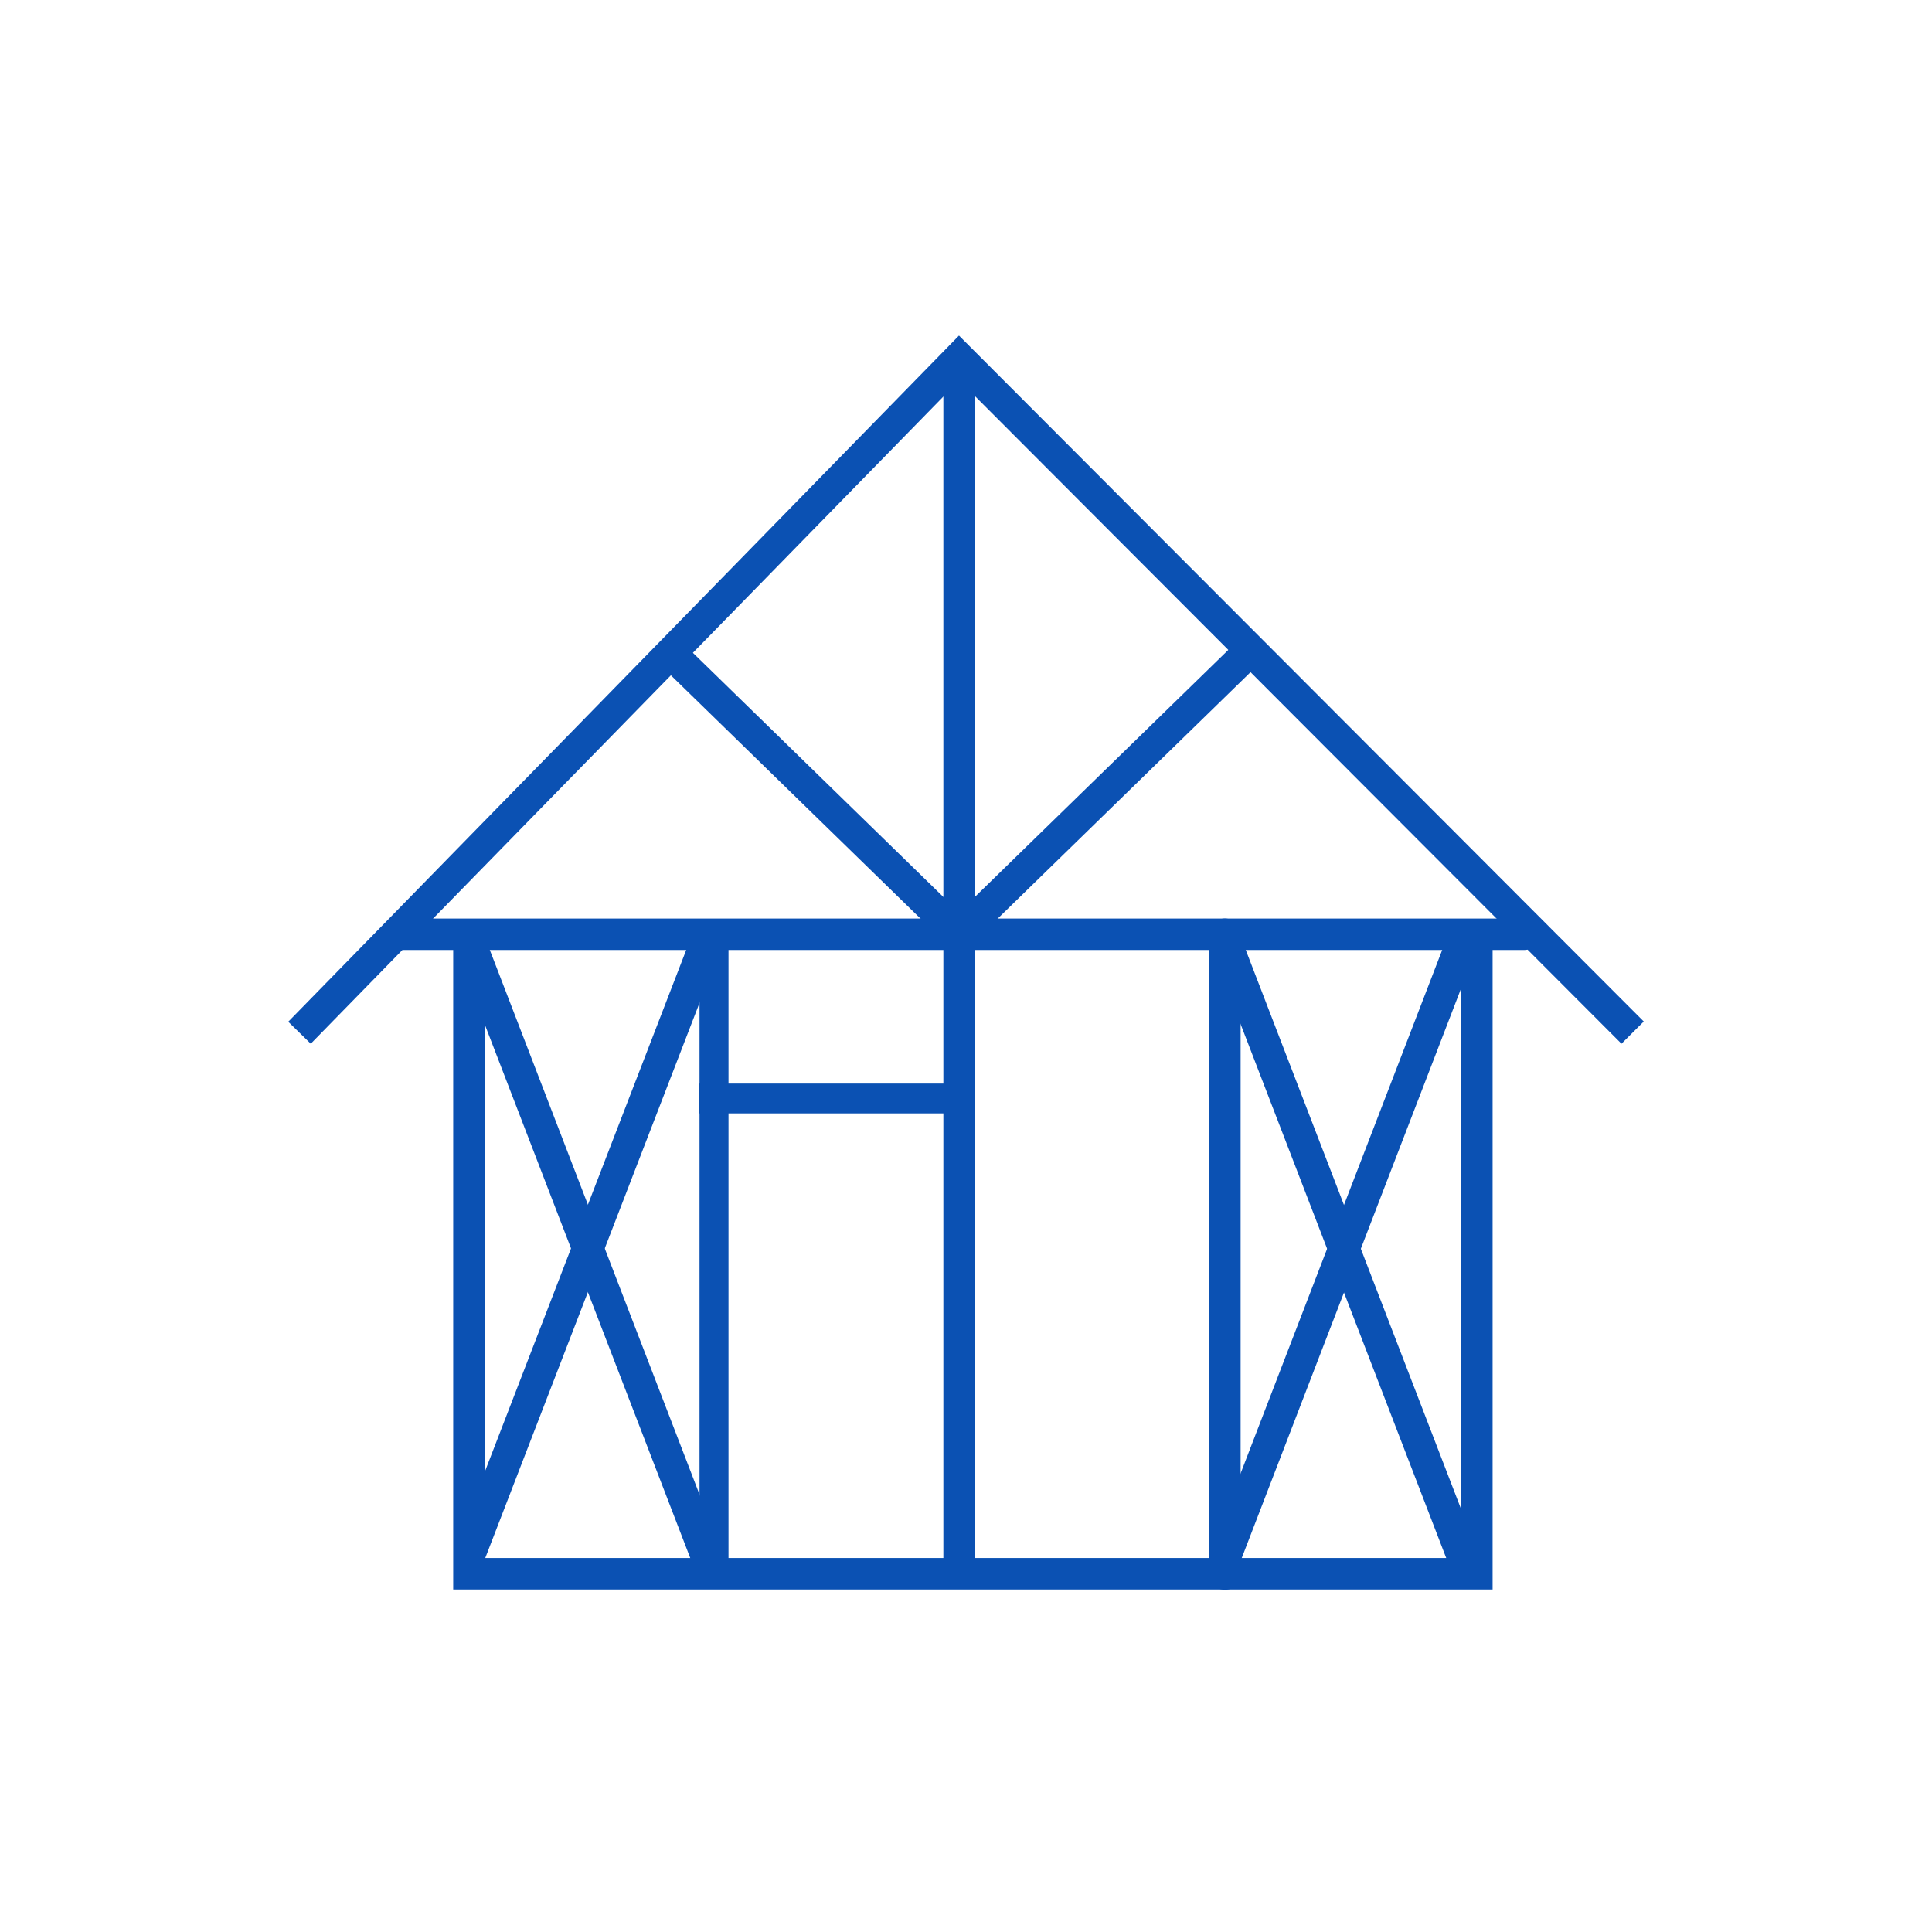
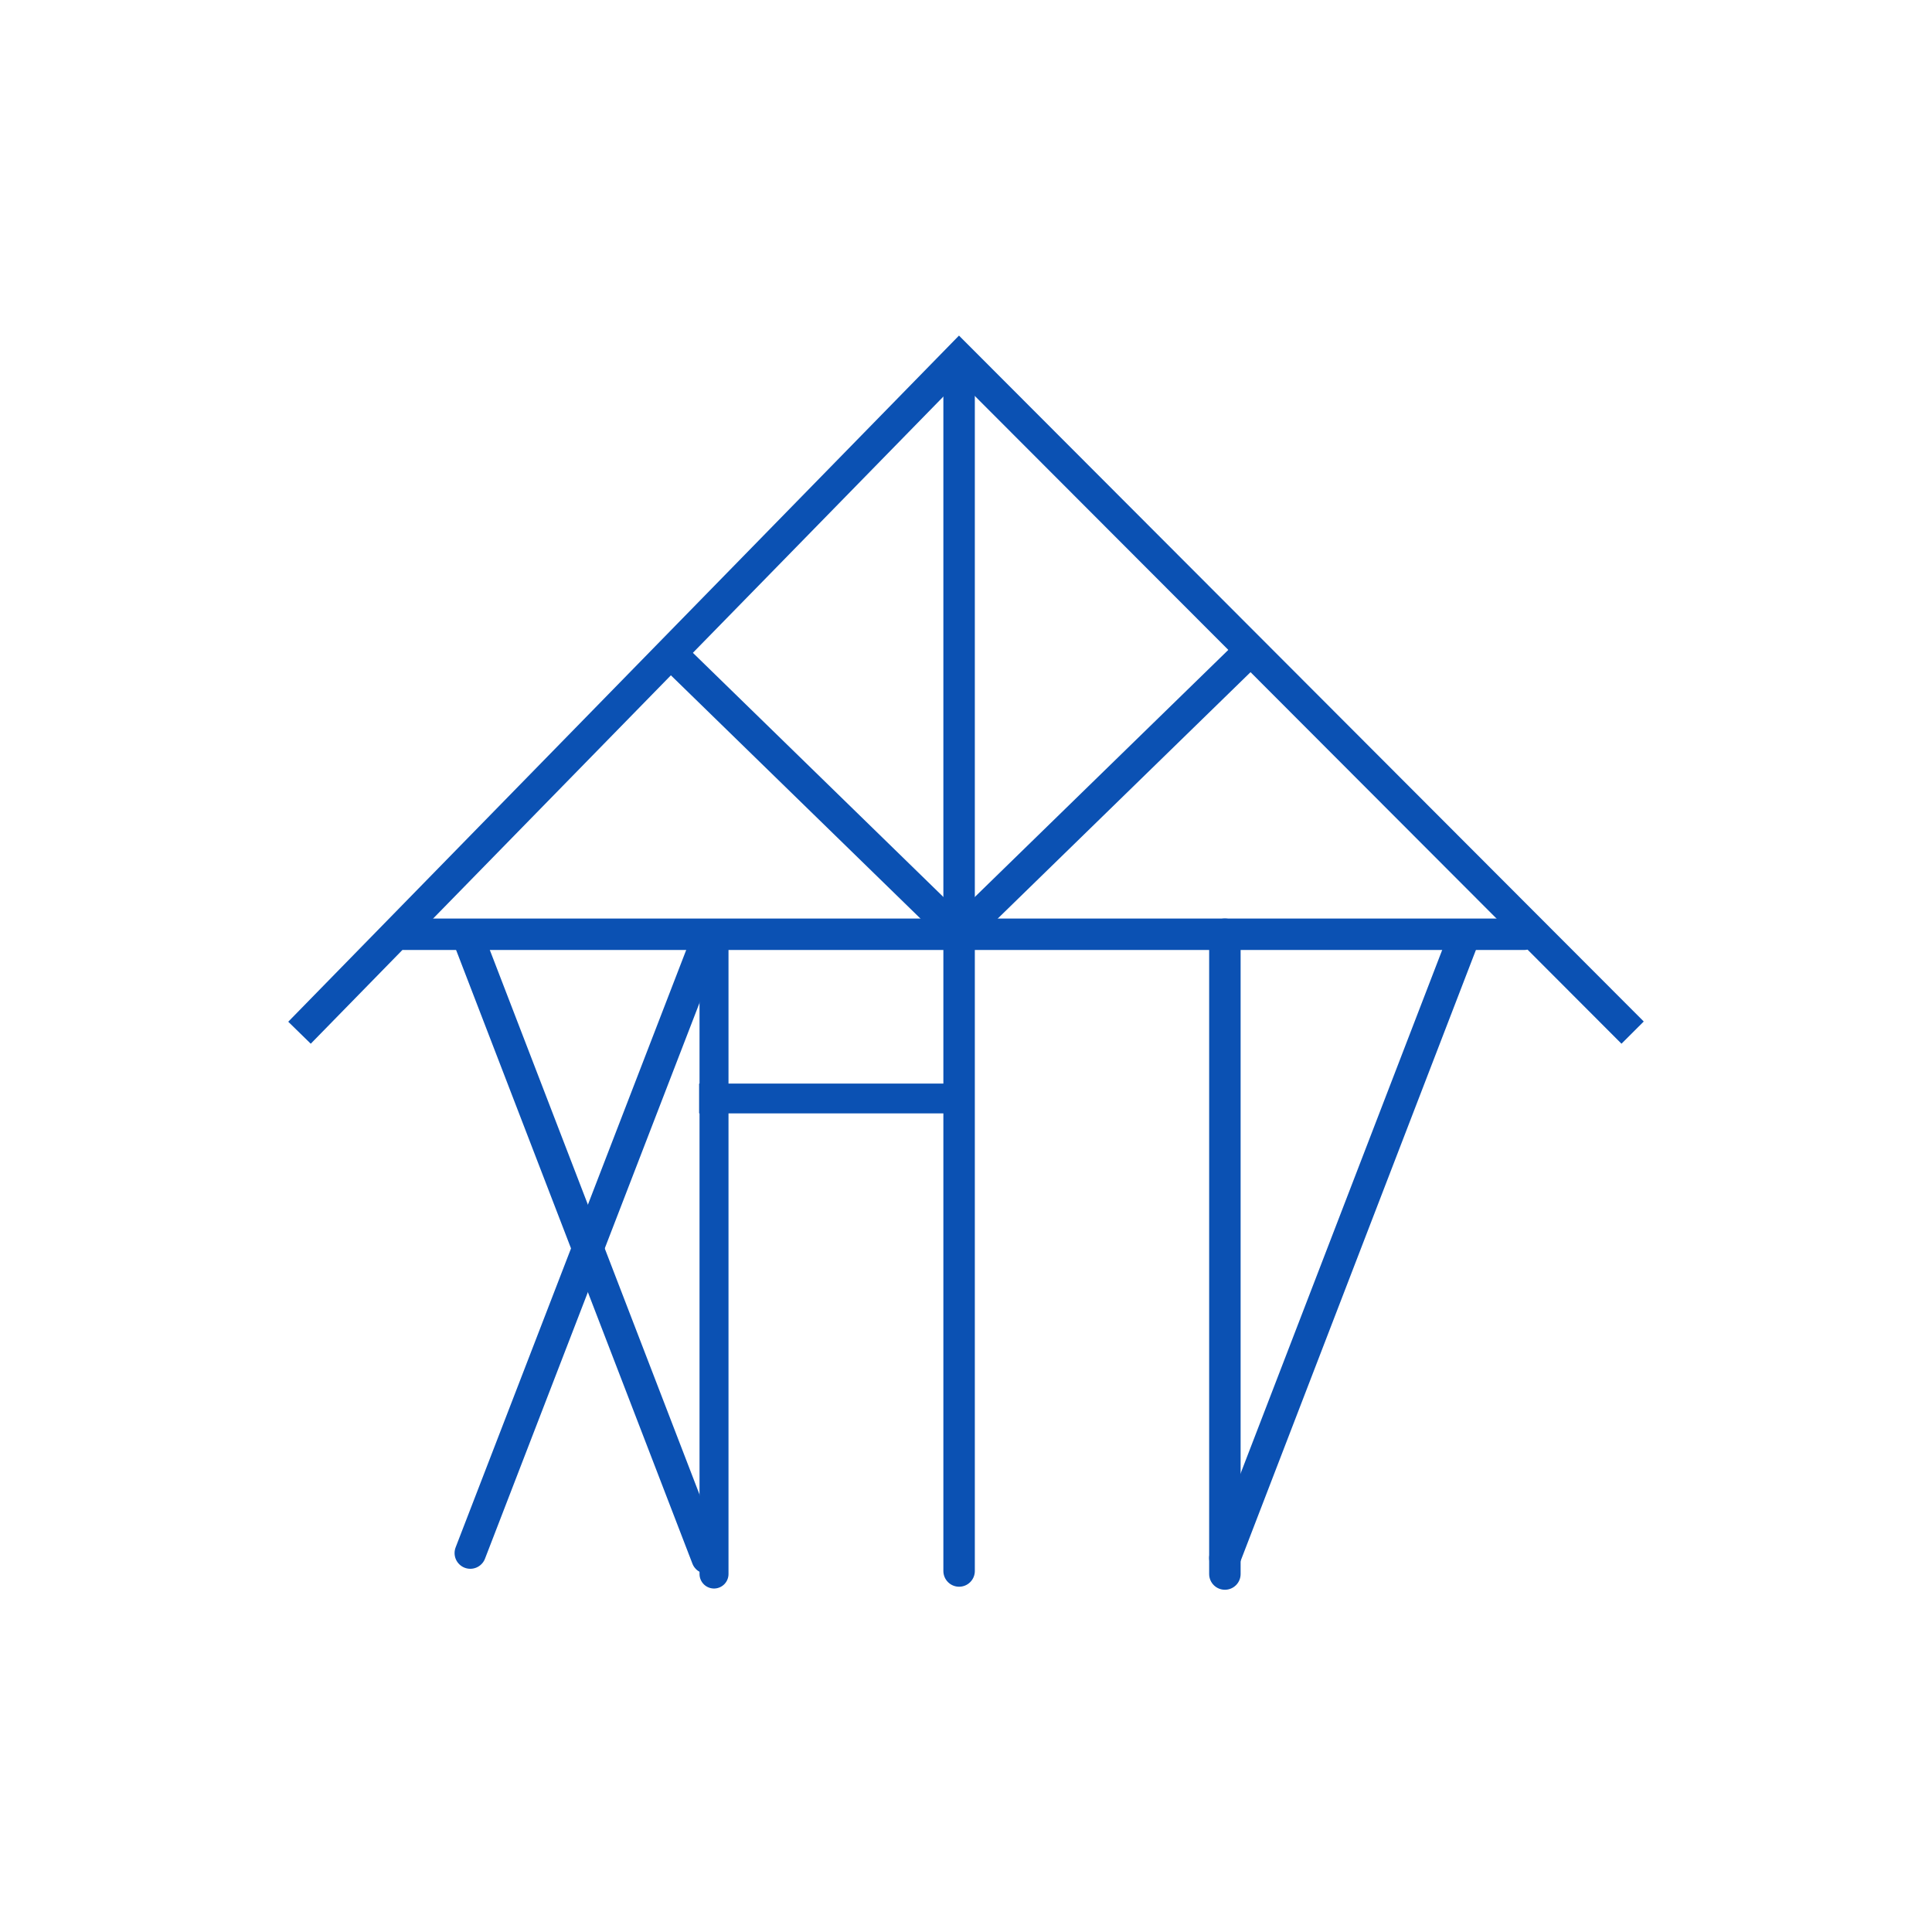
<svg xmlns="http://www.w3.org/2000/svg" id="icon" viewBox="0 0 70 70">
  <defs>
    <style>.cls-1,.cls-2,.cls-3,.cls-4{fill:none;stroke:#0b51b3;stroke-miterlimit:10;}.cls-1,.cls-2{stroke-linecap:round;}.cls-1,.cls-4{stroke-width:1.14px;}.cls-2{stroke-width:1.05px;}.cls-3,.cls-4{stroke-linecap:square;}.cls-3{stroke-width:1.08px;}</style>
  </defs>
  <title>06_01</title>
  <polyline class="cls-1" points="34.75 56.92 34.75 32.53 34.75 13.75" />
  <line class="cls-1" x1="55.22" y1="33.85" x2="14.64" y2="33.85" />
  <line class="cls-2" x1="25.87" y1="34.04" x2="25.87" y2="57.03" />
-   <polyline class="cls-1" points="53.51 34.04 53.51 57.02 26.12 57.02 16.99 57.02 16.99 34.04" />
  <line class="cls-1" x1="44.38" y1="33.85" x2="44.38" y2="57.03" />
  <line class="cls-3" x1="33.87" y1="39.8" x2="25.87" y2="39.8" />
  <line class="cls-1" x1="25.62" y1="34.04" x2="17.04" y2="56.27" />
  <line class="cls-1" x1="16.99" y1="34.04" x2="25.62" y2="56.45" />
  <line class="cls-4" x1="34.75" y1="33.85" x2="24.48" y2="23.84" />
  <line class="cls-4" x1="34.75" y1="33.85" x2="45.02" y2="23.84" />
-   <line class="cls-1" x1="44.38" y1="34.04" x2="53.01" y2="56.45" />
  <line class="cls-1" x1="53.01" y1="34.04" x2="44.38" y2="56.45" />
  <polyline class="cls-4" points="11.25 37.01 34.75 12.97 58.75 37.01" />
</svg>